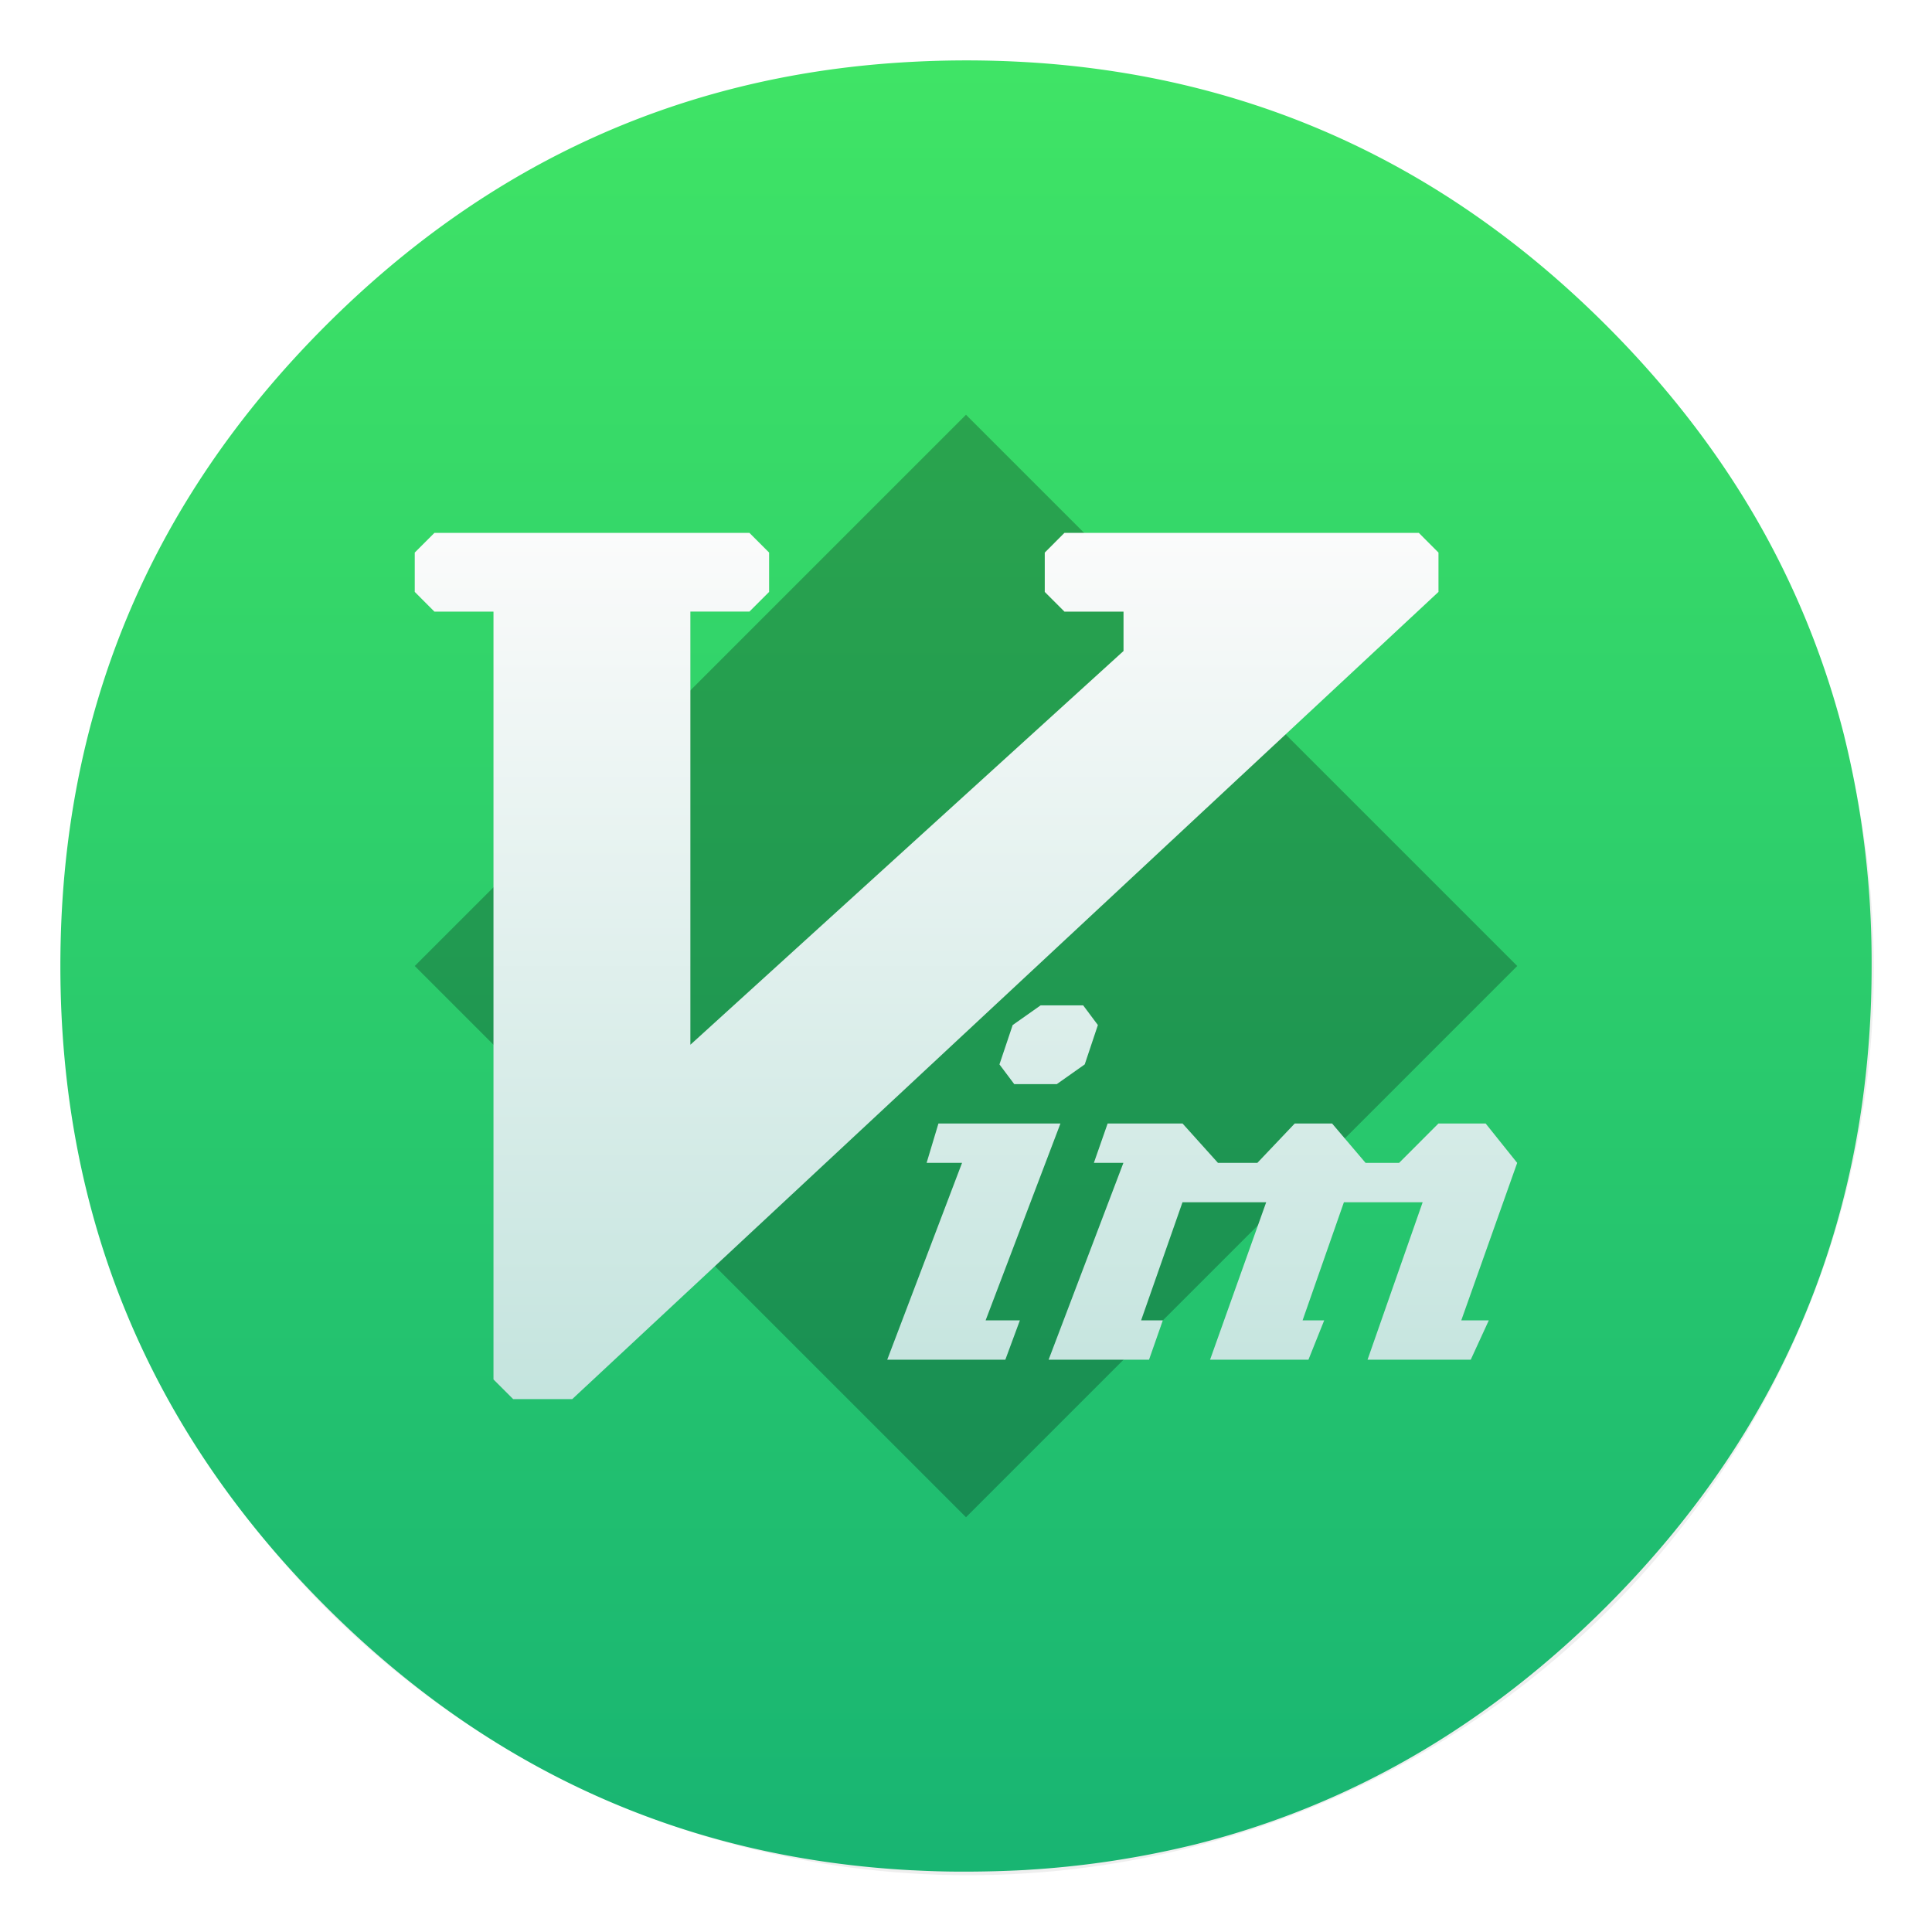
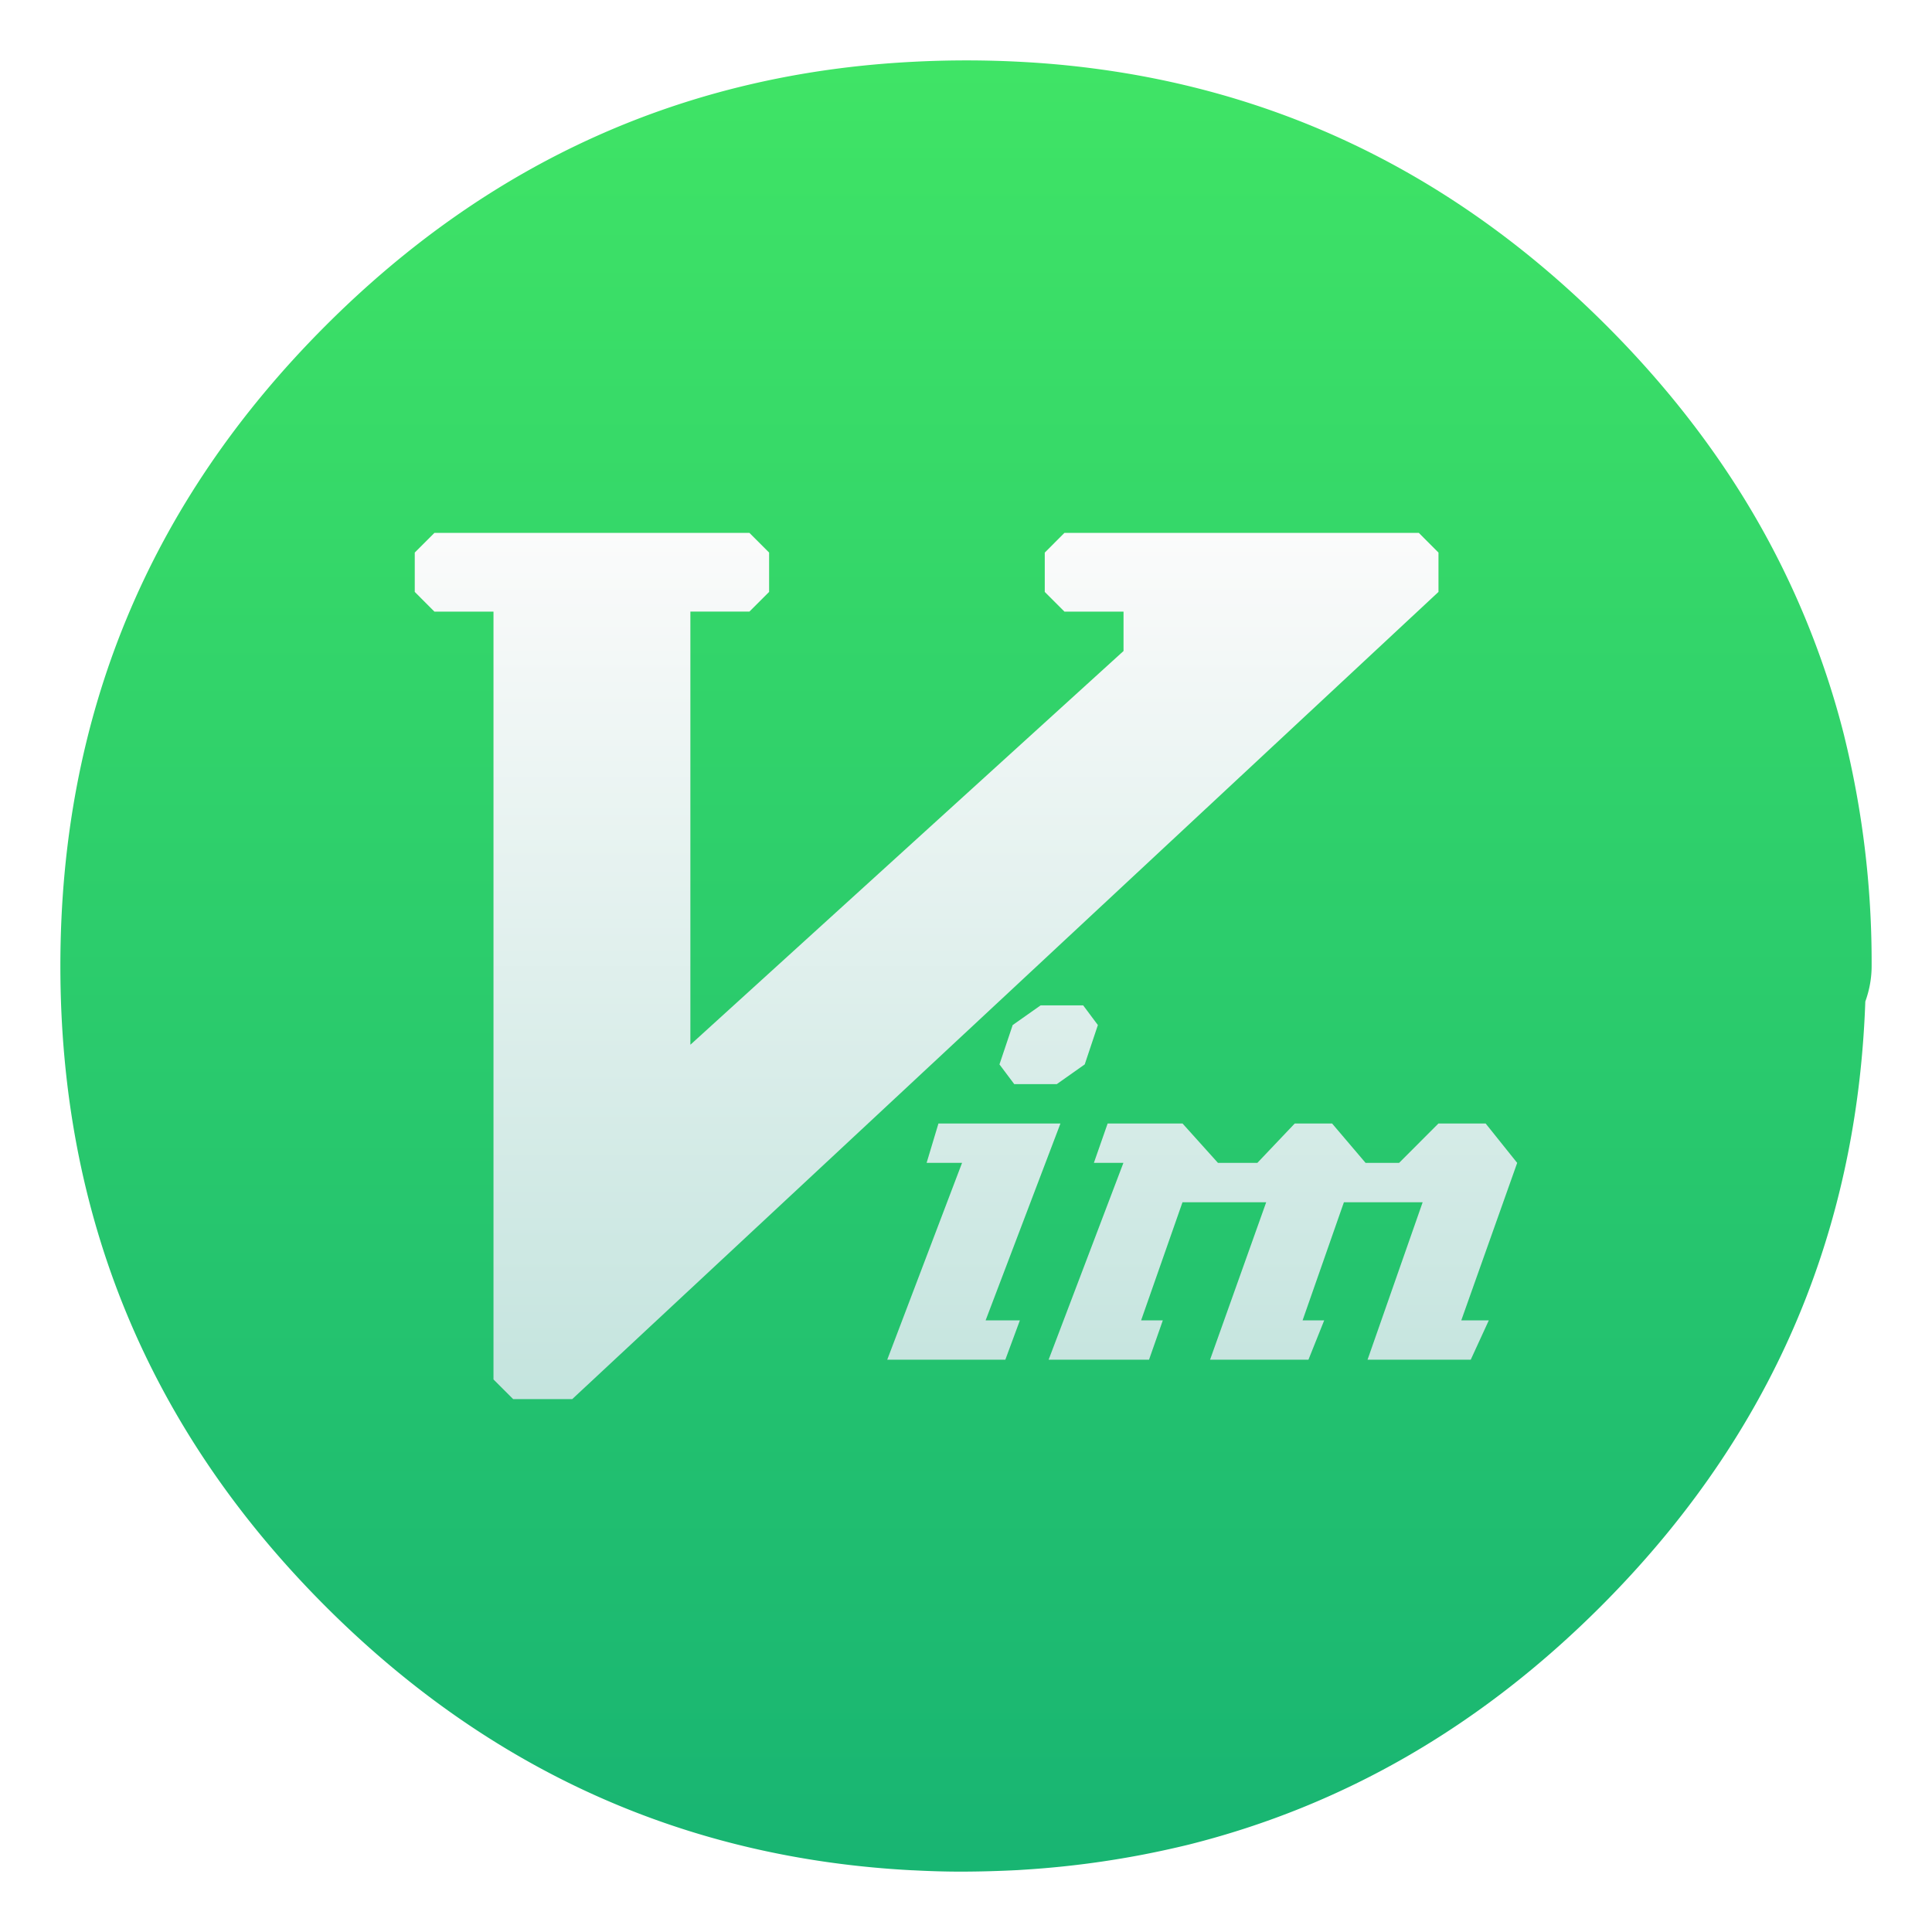
<svg xmlns="http://www.w3.org/2000/svg" width="64" height="64">
  <defs>
    <linearGradient id="d" x1="32" x2="32" y1="17.652" y2="46.348" gradientUnits="userSpaceOnUse">
      <stop offset="0" stop-color="#fbfbfb" />
      <stop offset="1" stop-color="#c4e4de" />
    </linearGradient>
    <linearGradient id="b" x1="520.03" x2="520.03" y1="2.008" y2="1026" gradientTransform="translate(-.487 -.55)scale(.064)" gradientUnits="userSpaceOnUse">
      <stop offset="0" stop-color="#41e665" />
      <stop offset="1" stop-color="#16b273" />
    </linearGradient>
    <filter id="a" width="1.072" height="1.072" x="-.036" y="-.036" color-interpolation-filters="sRGB">
      <feGaussianBlur stdDeviation=".42" />
    </filter>
    <filter id="c" width="1.107" height="1.136" x="-.054" y="-.068" color-interpolation-filters="sRGB">
      <feGaussianBlur stdDeviation=".815" />
    </filter>
  </defs>
  <g stroke-width=".733" transform="translate(-826.35 -1107.53)scale(2.143)">
-     <circle cx="400.57" cy="531.8" r="14" filter="url(#a)" opacity=".25" />
-     <circle cx="400.57" cy="531.8" r="14" fill="none" />
-   </g>
-   <path fill="url(#b)" d="M61.091 24.373a28 28 0 0 0-.77-2.54A28 28 0 0 0 58.07 17c-1.29-2.193-2.911-4.271-4.853-6.213q-6.921-6.923-16.122-8.393a31 31 0 0 0-3.181-.34 34 34 0 0 0-3.687-.006q-11.283.582-19.439 8.739Q2 19.574 2 32q0 12.429 8.787 21.216 8.157 8.152 19.44 8.74h.025c.54.028 1.055.044 1.557.044h.19c.655 0 1.304-.02 1.914-.051l.441-.029a31 31 0 0 0 3.731-.49 33 33 0 0 0 1.488-.326c5.135-1.29 9.67-3.916 13.643-7.888 3.089-3.089 5.364-6.514 6.823-10.284q1.758-4.543 1.942-9.756Q62 32.597 62 32v-.19a31.2 31.2 0 0 0-.91-7.437z" />
-   <path d="M32 13.739 50.261 32 32 50.261 13.739 32z" opacity=".25" />
+     </g>
+   <path fill="url(#b)" d="M61.091 24.373a28 28 0 0 0-.77-2.54A28 28 0 0 0 58.07 17c-1.29-2.193-2.911-4.271-4.853-6.213q-6.921-6.923-16.122-8.393a31 31 0 0 0-3.181-.34 34 34 0 0 0-3.687-.006q-11.283.582-19.439 8.739Q2 19.574 2 32q0 12.429 8.787 21.216 8.157 8.152 19.44 8.74h.025c.54.028 1.055.044 1.557.044c.655 0 1.304-.02 1.914-.051l.441-.029a31 31 0 0 0 3.731-.49 33 33 0 0 0 1.488-.326c5.135-1.29 9.67-3.916 13.643-7.888 3.089-3.089 5.364-6.514 6.823-10.284q1.758-4.543 1.942-9.756Q62 32.597 62 32v-.19a31.2 31.2 0 0 0-.91-7.437z" />
  <path d="m14.391 17.652-.652.652v1.304l.652.653h1.956v25.435l.653.652h1.956l28.696-26.74v-1.303L47 17.652H35.261l-.652.653v1.304l.652.652h1.957v1.304L22.87 34.608V20.26h1.956l.652-.652v-1.304l-.652-.652zm20.08 15.652-.925.652-.438 1.304.49.653h1.41l.925-.653.436-1.304-.487-.652m-4.795 3.913-.392 1.304h1.174l-2.479 6.522h3.913l.482-1.304H32.65l2.479-6.522m1.563 0-.456 1.304h.978l-2.478 6.522h3.327l.457-1.304h-.719l1.371-3.913h2.772l-1.86 5.217h3.26l.522-1.304h-.716l1.369-3.913h2.608l-1.826 5.217h3.419l.599-1.304h-.912l1.852-5.217-1.045-1.305H47.65l-1.304 1.305h-1.109l-1.11-1.305H42.89l-1.239 1.305h-1.304l-1.174-1.305" filter="url(#c)" opacity=".25" />
  <path fill="url(#d)" d="m14.391 17.652-.652.652v1.304l.652.653h1.956v25.435l.653.652h1.956l28.696-26.74v-1.303L47 17.652H35.261l-.652.653v1.304l.652.652h1.957v1.304L22.87 34.608V20.26h1.956l.652-.652v-1.304l-.652-.652zm20.08 15.652-.925.652-.438 1.304.49.653h1.41l.925-.653.436-1.304-.487-.652m-4.795 3.913-.392 1.304h1.174l-2.479 6.522h3.913l.482-1.304H32.65l2.479-6.522m1.563 0-.456 1.304h.978l-2.478 6.522h3.327l.457-1.304h-.719l1.371-3.913h2.772l-1.86 5.217h3.26l.522-1.304h-.716l1.369-3.913h2.608l-1.826 5.217h3.419l.599-1.304h-.912l1.852-5.217-1.045-1.305H47.65l-1.304 1.305h-1.109l-1.11-1.305H42.89l-1.239 1.305h-1.304l-1.174-1.305" />
</svg>